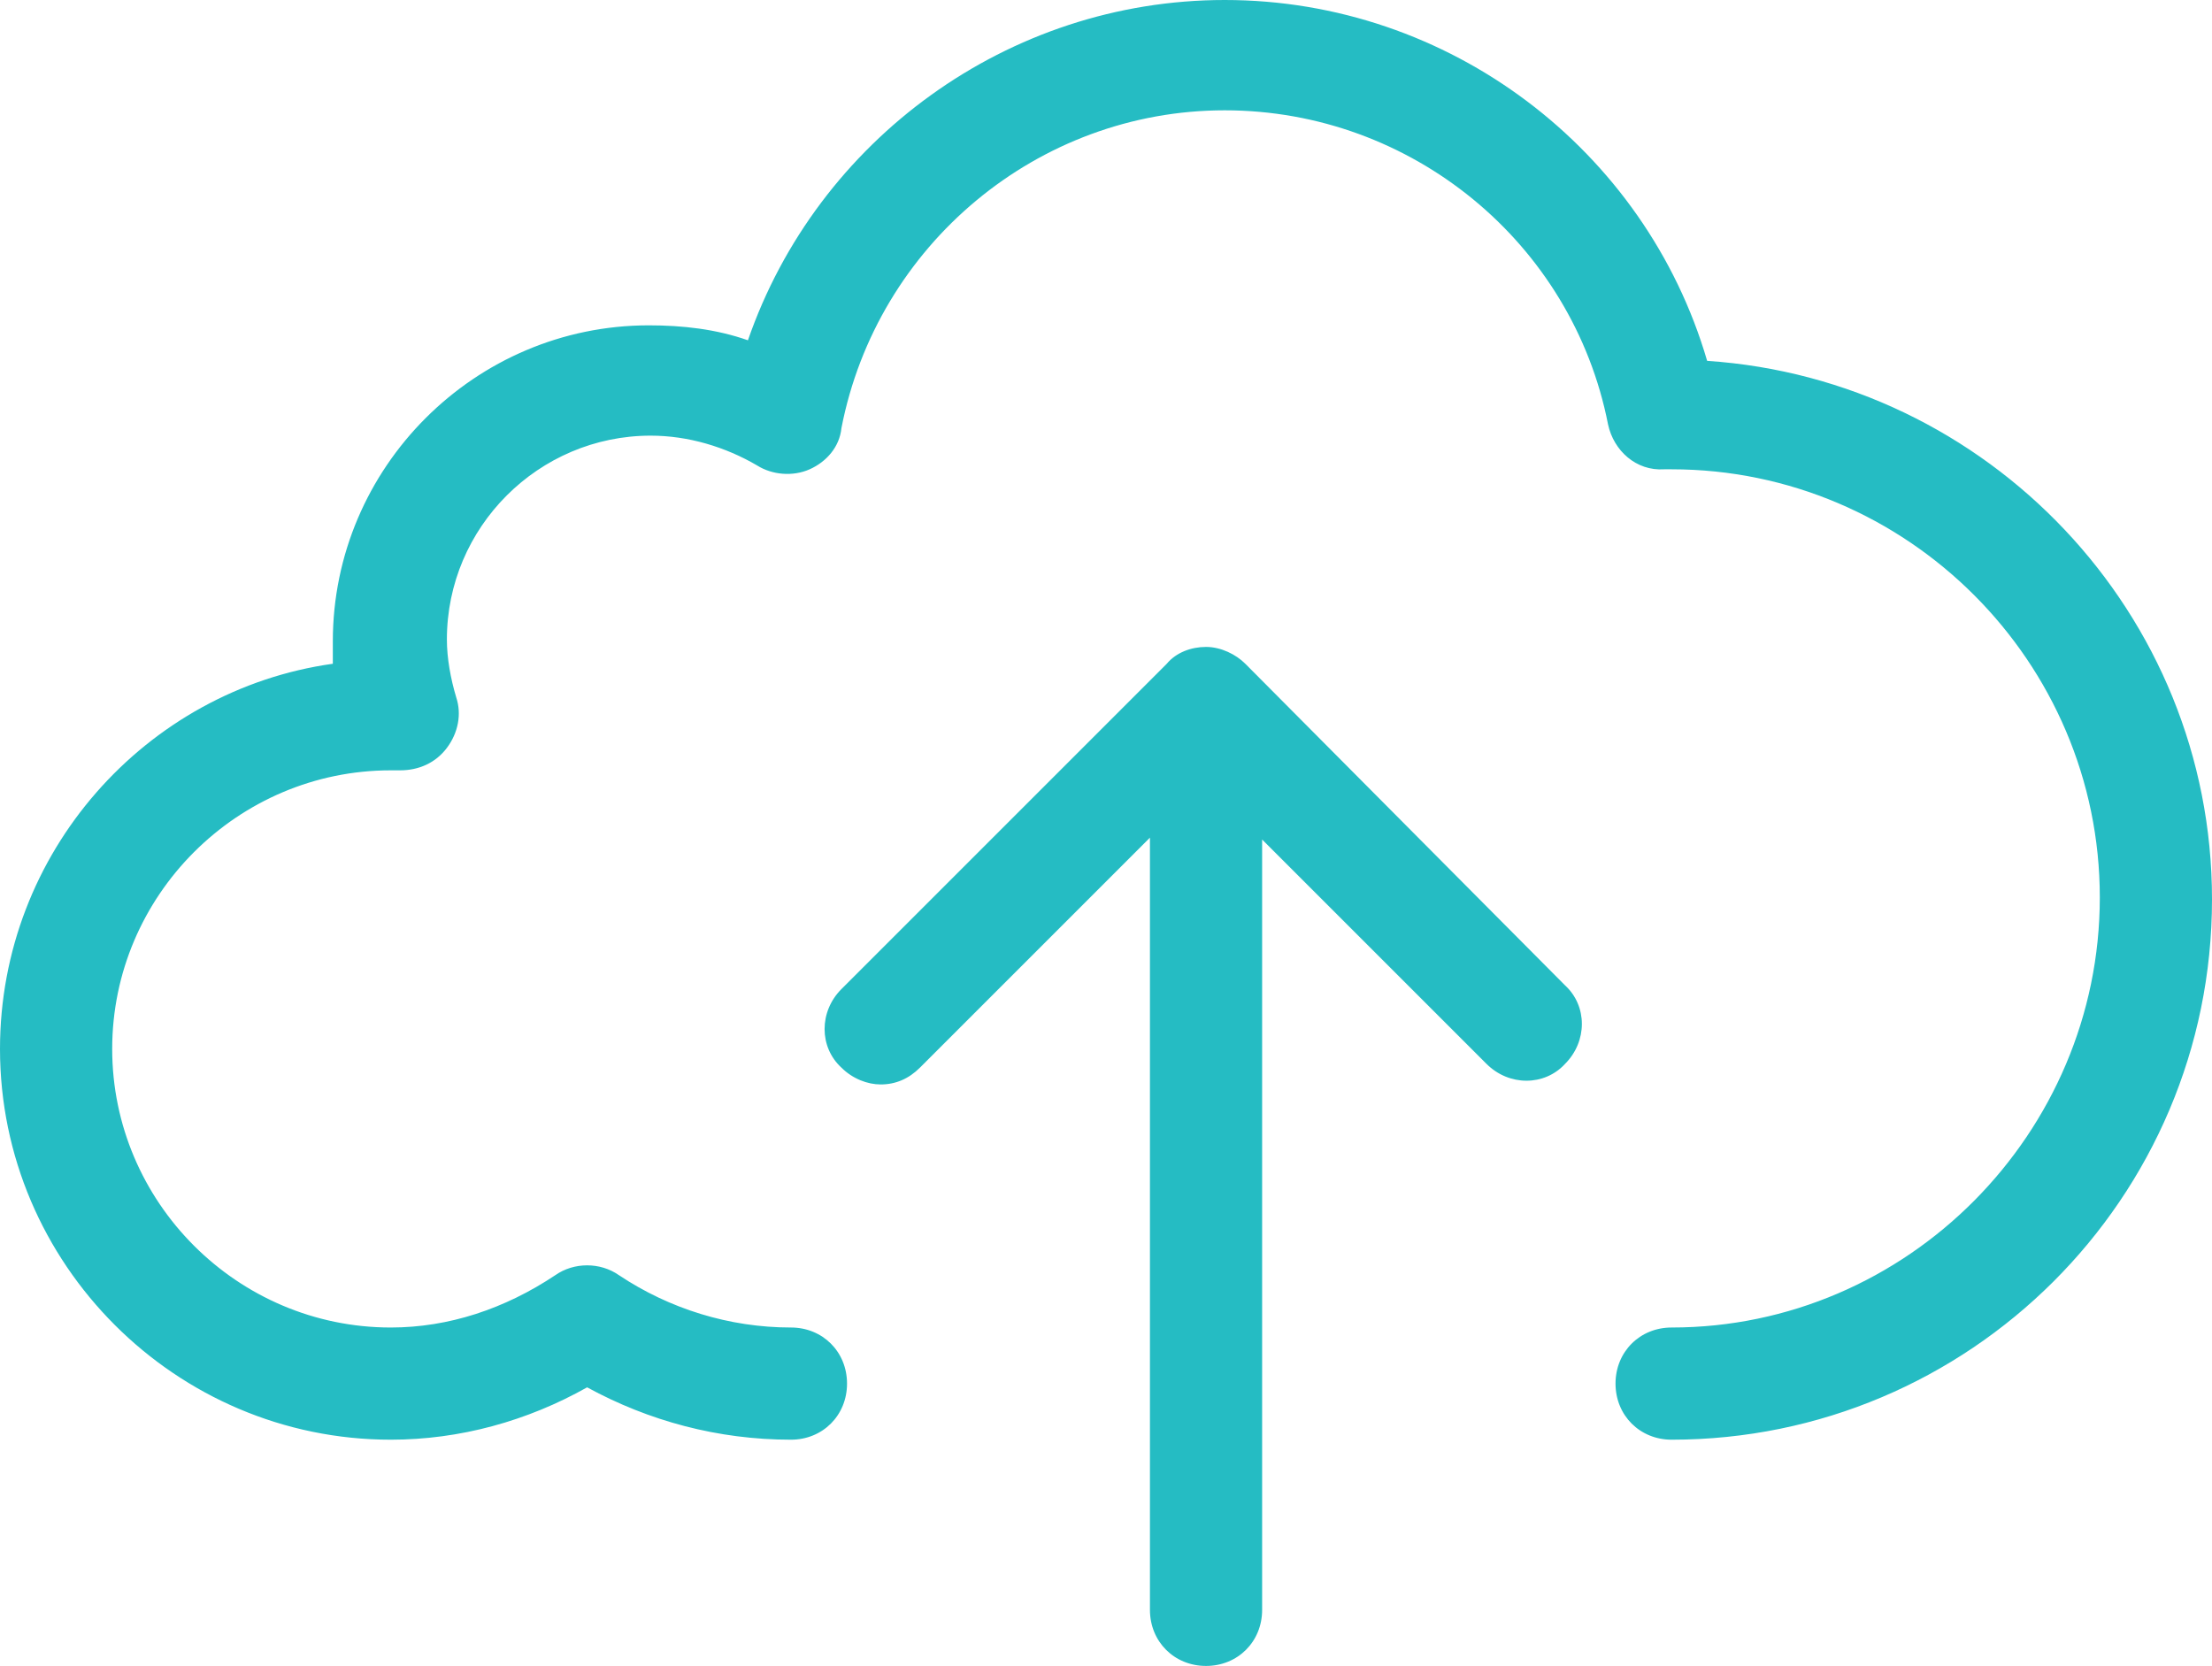
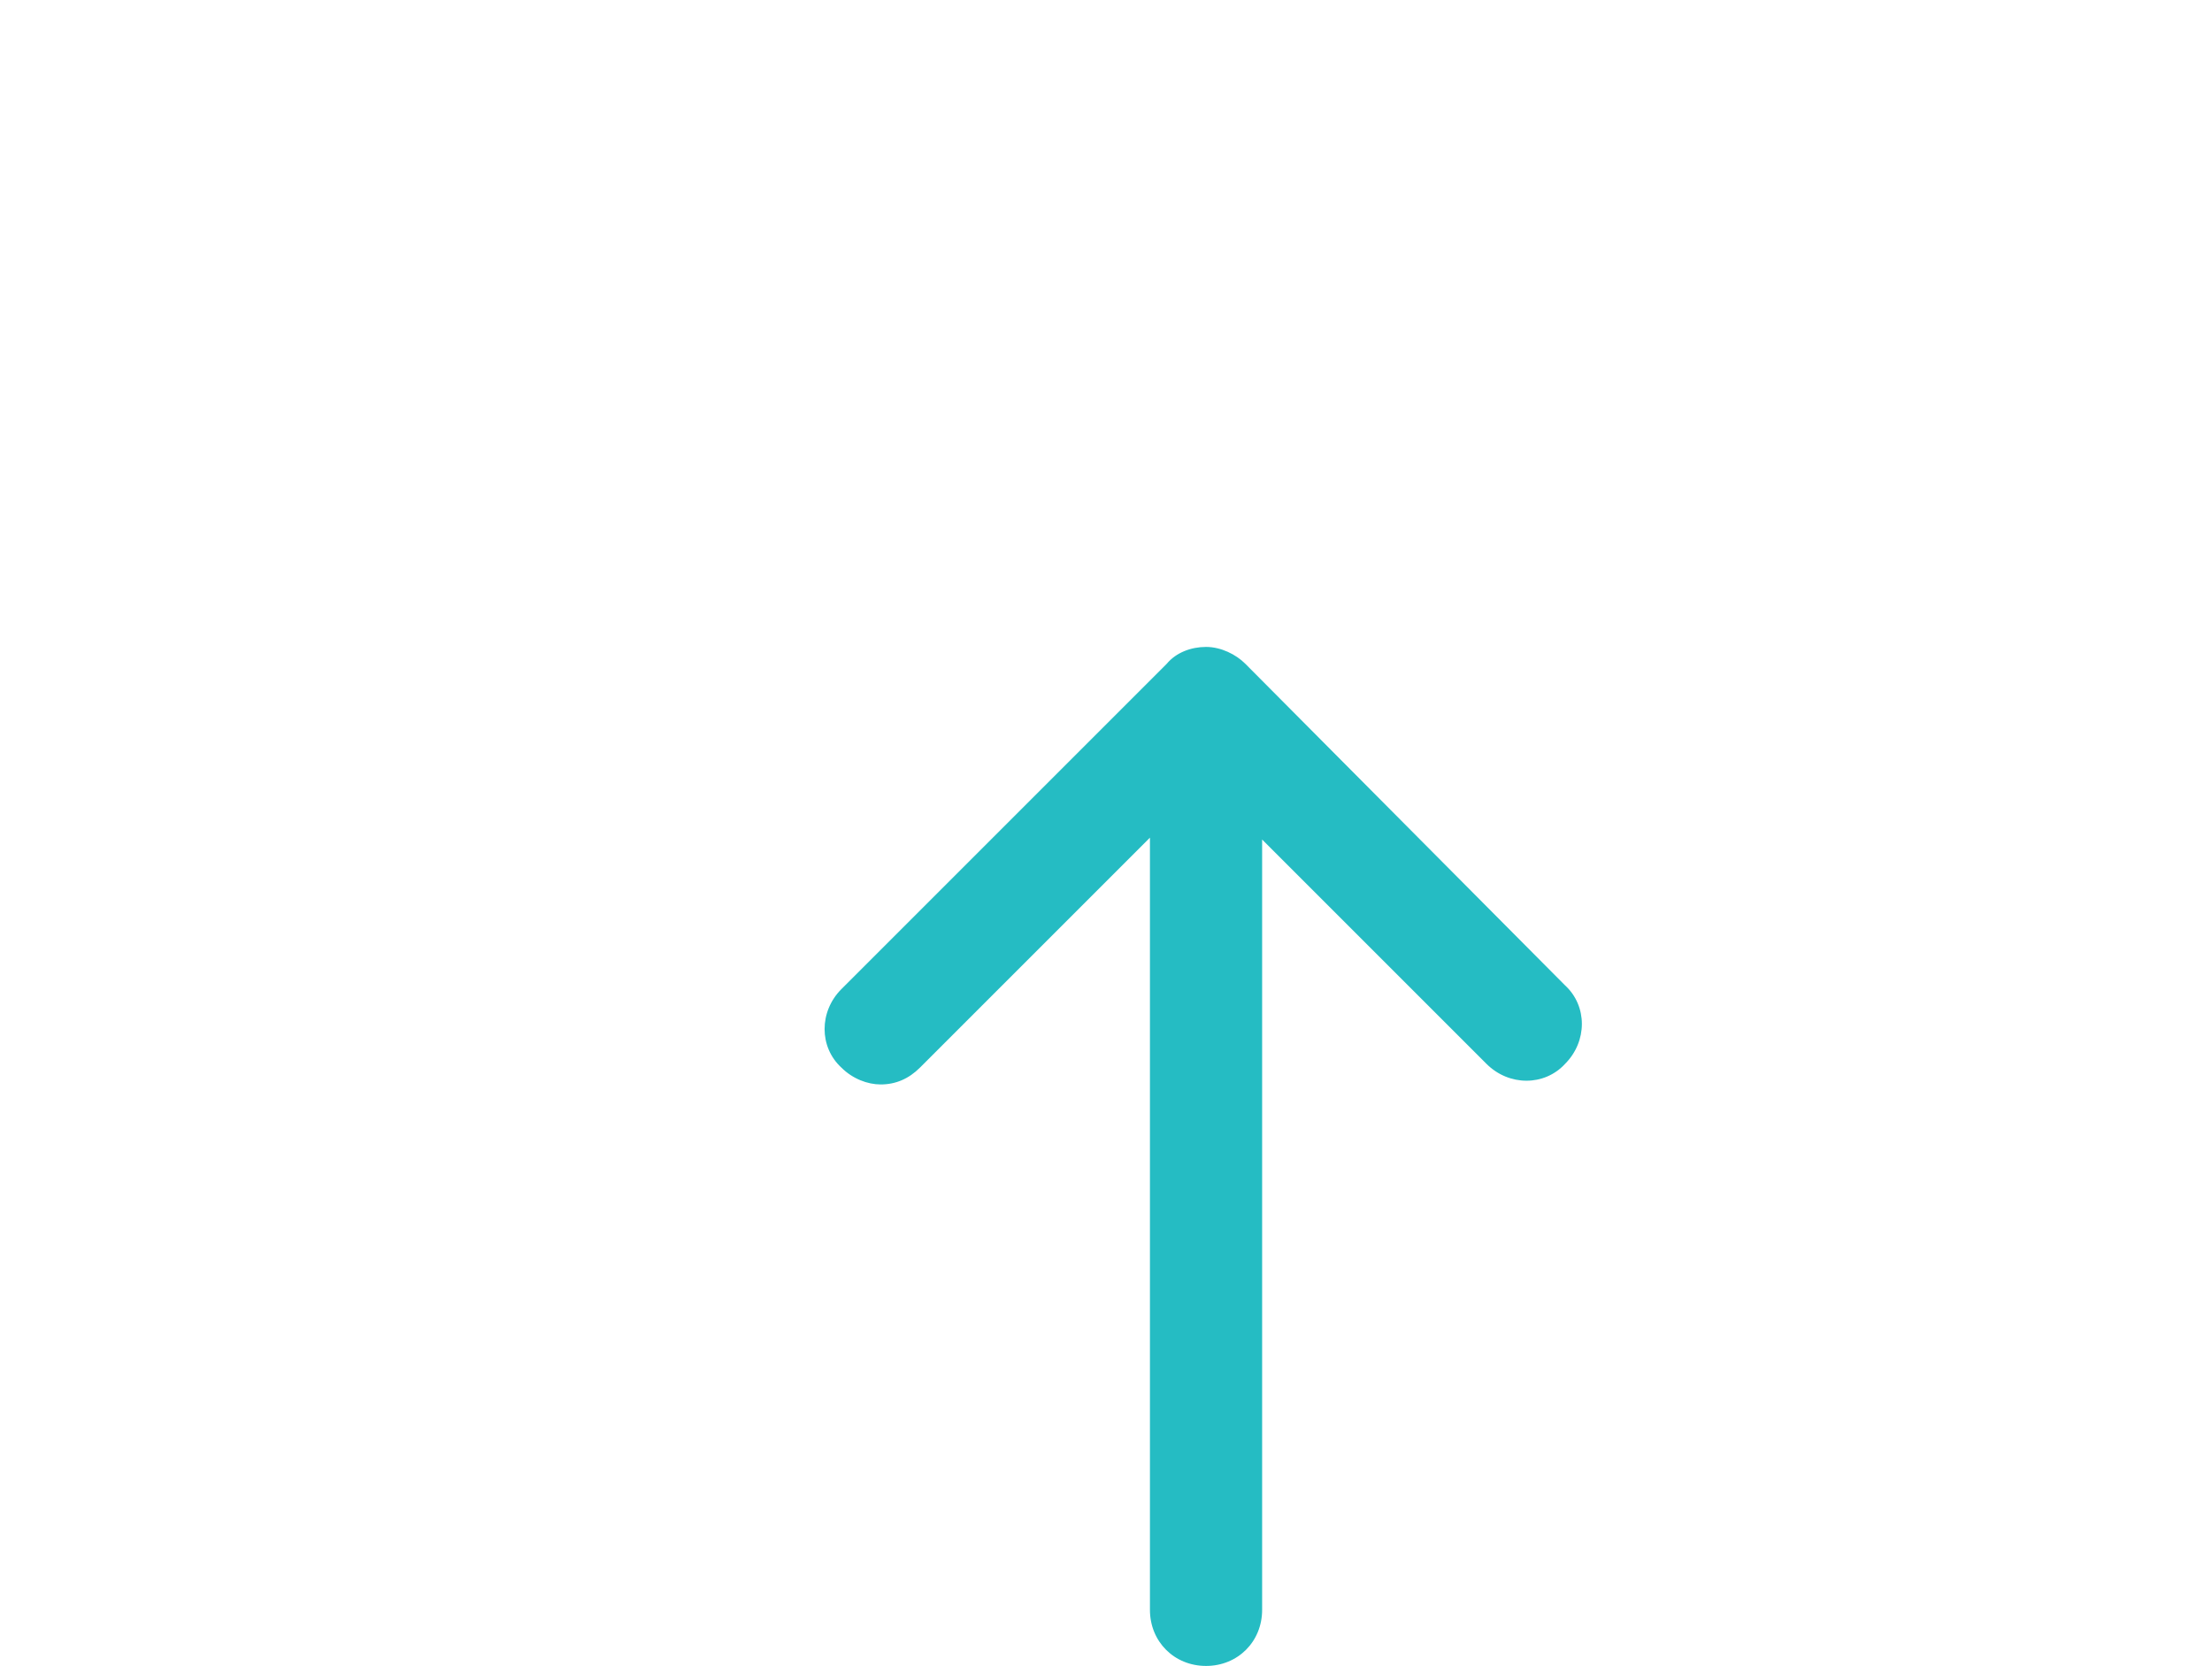
<svg xmlns="http://www.w3.org/2000/svg" width="118.3" height="89.1" viewBox="0 0 118.3 89.1">
  <style>.st0{fill:#25bcc3}</style>
-   <path class="st0" d="M66.6 35.5c-.5-.5-1.3-.9-2.1-.9s-1.6.3-2.1.9L45 52.9c-1.2 1.2-1.2 3.1 0 4.2.6.6 1.4.9 2.1.9.8 0 1.5-.3 2.1-.9l12.3-12.3v41.3c0 1.7 1.3 3 3 3s3-1.3 3-3V44.9l12 12c1.2 1.2 3.1 1.2 4.2 0 1.2-1.2 1.2-3.1 0-4.2L66.6 35.5z" />
-   <path class="st0" d="M91.3 19.3C88 8 77.5 0 65.5 0 53.9 0 43.7 7.5 40 18.2c-1.7-.6-3.5-.8-5.3-.8-9.3 0-16.9 7.6-16.9 16.9v1.2C7.8 36.9 0 45.6 0 56.1 0 67.6 9.4 77 20.9 77c3.7 0 7.3-1 10.5-2.8 3.3 1.8 7 2.8 10.9 2.8 1.7 0 3-1.3 3-3s-1.3-3-3-3c-3.3 0-6.5-1-9.2-2.8-1-.7-2.4-.7-3.4 0C27 70 24 71 20.9 71 12.7 71 6 64.3 6 56.1s6.7-14.9 14.9-14.9h.5c1 0 1.9-.4 2.5-1.2.6-.8.8-1.8.5-2.7-.3-1-.5-2.1-.5-3.1 0-6 4.9-10.9 10.9-10.9 2 0 4 .6 5.7 1.6.8.5 1.9.6 2.8.2.9-.4 1.6-1.2 1.7-2.2 1.9-9.8 10.5-17 20.5-17S84.1 13 86 22.7c.3 1.4 1.5 2.5 3 2.4h.4c12.6 0 22.9 10.3 22.9 22.9S102 71 89.4 71c-1.7 0-3 1.3-3 3s1.3 3 3 3c15.9 0 28.9-12.9 28.9-28.9 0-15.3-12-27.8-27-28.8z" />
+   <path class="st0" d="M66.6 35.5c-.5-.5-1.3-.9-2.1-.9s-1.6.3-2.1.9L45 52.9c-1.2 1.2-1.2 3.1 0 4.2.6.6 1.4.9 2.1.9.8 0 1.5-.3 2.1-.9l12.3-12.3v41.3c0 1.7 1.3 3 3 3s3-1.3 3-3V44.9l12 12c1.2 1.2 3.1 1.2 4.2 0 1.2-1.2 1.2-3.1 0-4.2L66.6 35.5" />
</svg>